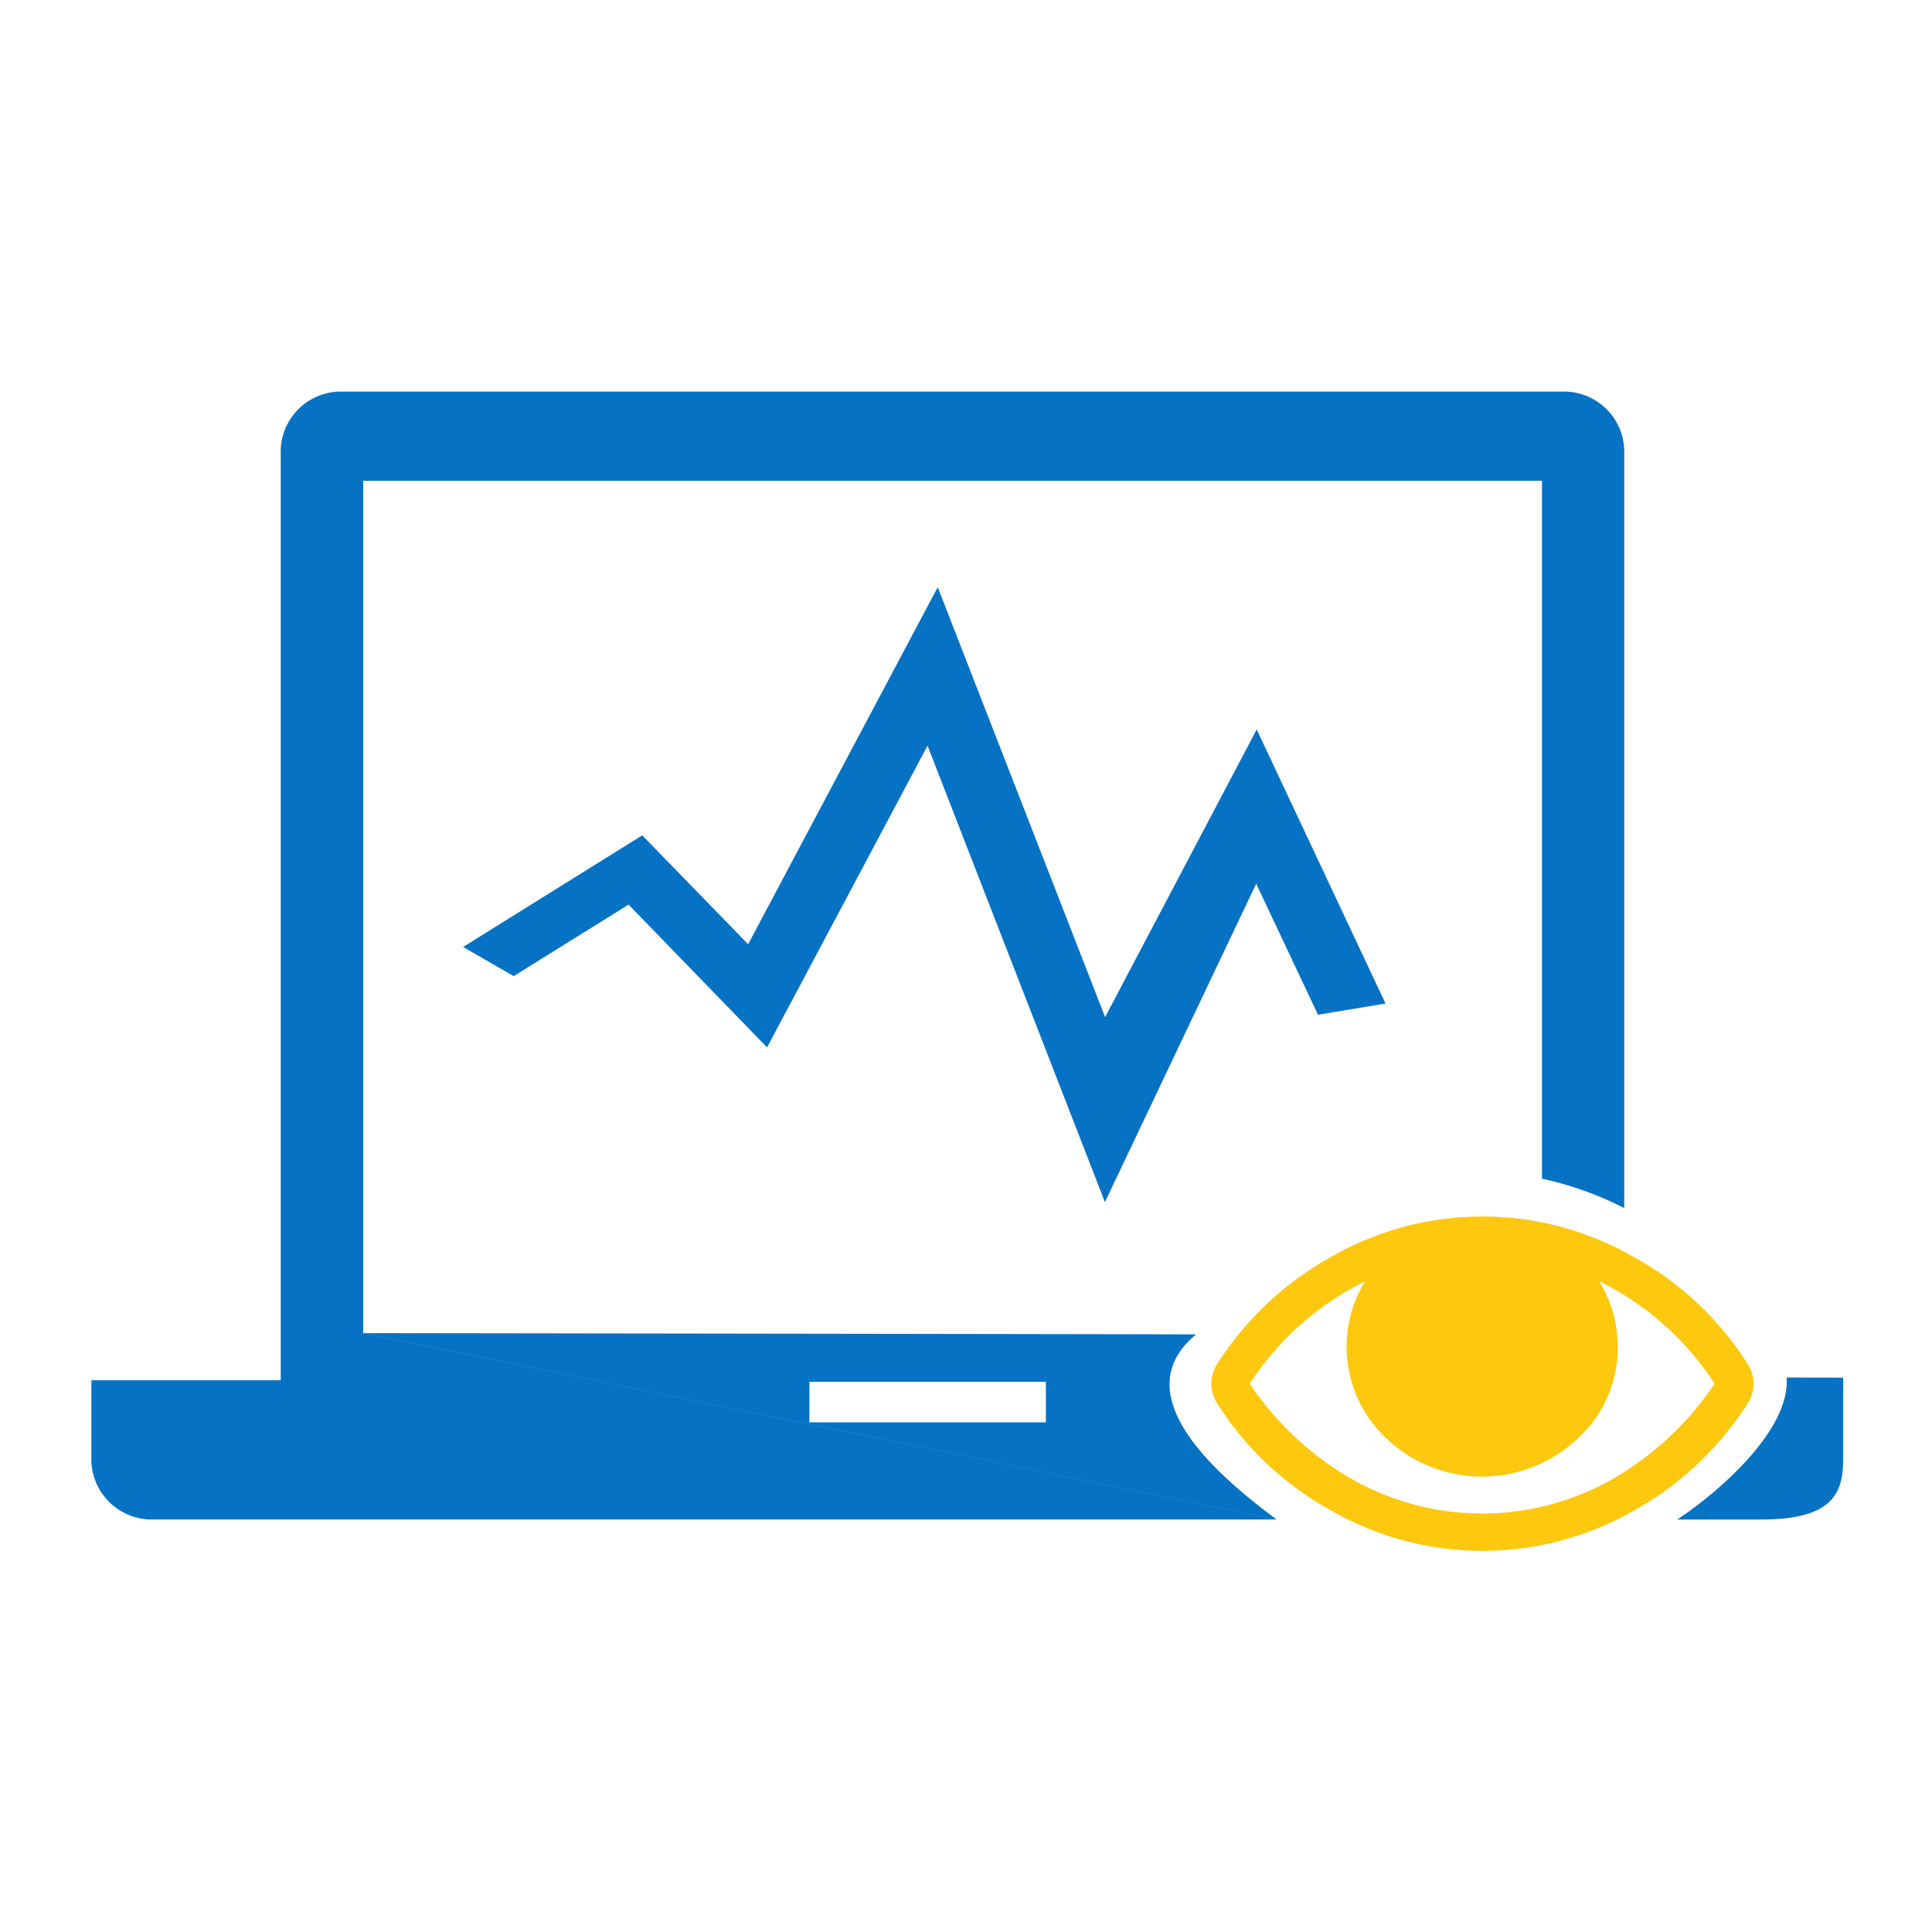
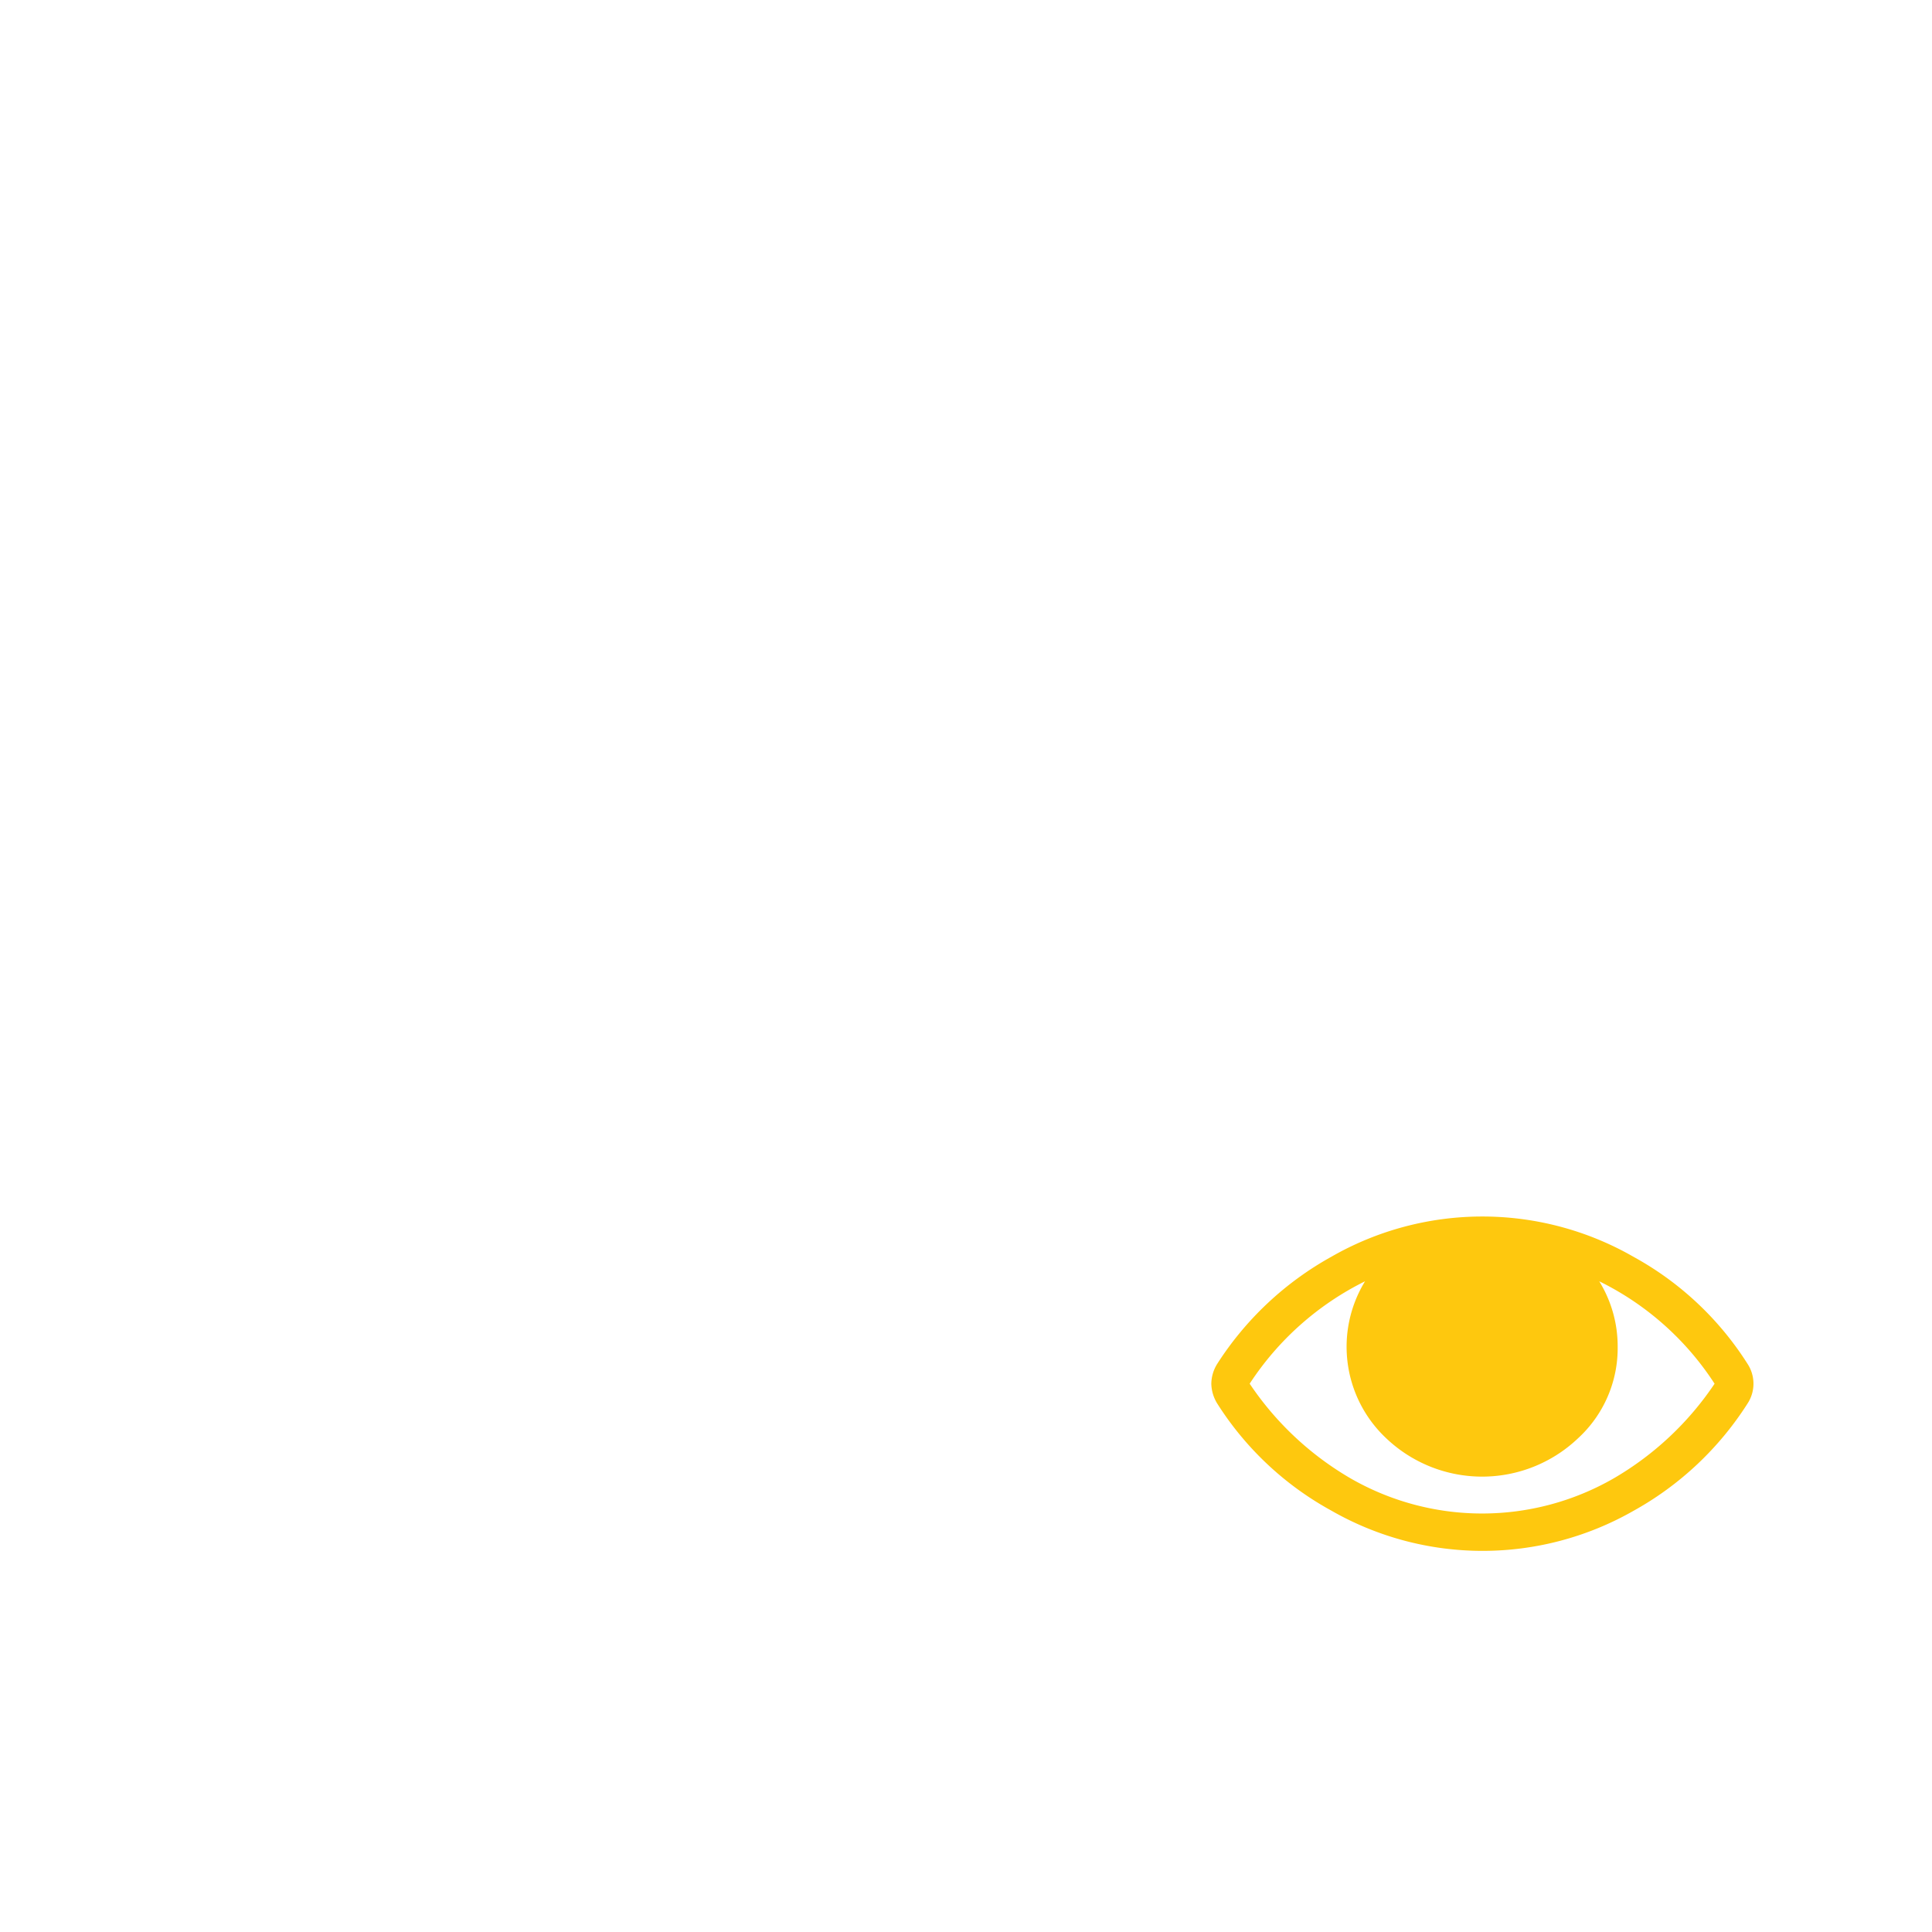
<svg xmlns="http://www.w3.org/2000/svg" width="148" height="148" viewBox="0 0 148 148">
  <defs>
    <clipPath id="clip-path">
      <rect id="Rectangle_45" data-name="Rectangle 45" width="134.195" height="88.808" fill="none" />
    </clipPath>
  </defs>
  <g id="Group_77" data-name="Group 77" transform="translate(338 -2369)">
-     <rect id="Rectangle_67" data-name="Rectangle 67" width="148" height="148" transform="translate(-338 2369)" fill="#fff" />
    <g id="Group_74" data-name="Group 74" transform="translate(-331 2399)">
-       <path id="Path_4" data-name="Path 4" d="M181.227,103.434,167.905,69.212,153.38,96.563l-8.111-8.341-13.723,8.551,3.874,2.233,8.8-5.478,10.612,10.936,12.292-23.113,13.589,34.966L192.3,91.925l4.734,10.039,5.172-.859-9.867-20.995-12.311,23.361Z" transform="translate(-103.07 -54.23)" fill="#0672c4" />
      <g id="Group_65" data-name="Group 65">
        <g id="Group_64" data-name="Group 64" clip-path="url(#clip-path)">
-           <path id="Path_5" data-name="Path 5" d="M467.7,307.717a1.076,1.076,0,0,0-1.107-1.069,6.948,6.948,0,0,0-4.982,1.985,6.338,6.338,0,0,0-2.08,4.772,1.121,1.121,0,0,0,1.89.763,1.038,1.038,0,0,0,.325-.763,4.3,4.3,0,0,1,1.412-3.264,4.693,4.693,0,0,1,3.416-1.355,1.064,1.064,0,0,0,.783-.305.988.988,0,0,0,.344-.763" transform="translate(-360.053 -240.266)" fill="#0672c4" />
          <path id="Path_6" data-name="Path 6" d="M437.387,303.2a24,24,0,0,0-8.722-8.188,23.251,23.251,0,0,0-23.171,0,24.467,24.467,0,0,0-8.722,8.188,2.946,2.946,0,0,0-.458,1.527,3,3,0,0,0,.458,1.527,24,24,0,0,0,8.722,8.188,23.313,23.313,0,0,0,23.171.019,24.346,24.346,0,0,0,8.722-8.207,2.774,2.774,0,0,0,0-3.054m-2.519,1.527h0a23.561,23.561,0,0,1-7.73,7.253,20.214,20.214,0,0,1-20.155,0,23.559,23.559,0,0,1-7.73-7.253,22.43,22.43,0,0,1,8.837-7.844,9.613,9.613,0,0,0,1.641,12.043,10.658,10.658,0,0,0,14.658,0,9.369,9.369,0,0,0,3.054-7.043,9.486,9.486,0,0,0-1.412-5A22.144,22.144,0,0,1,434.868,304.731Z" transform="translate(-310.522 -228.73)" fill="#fec80e" />
          <path id="Path_7" data-name="Path 7" d="M574.412,351.085Z" transform="translate(-450.066 -275.084)" fill="#0672c4" />
-           <path id="Path_8" data-name="Path 8" d="M569.567,348.88c.305,4.027-5.249,8.818-8.379,10.879H567.6c5.5,0,6.3-2,6.3-4.657v-6.2c-.019-.019-1.909-.019-4.333-.019" transform="translate(-439.704 -273.356)" fill="#0672c4" />
-           <path id="Path_9" data-name="Path 9" d="M20.823,72.128V6.834h90.3v53.46a25.65,25.65,0,0,1,6.3,2.252V4.811A4.622,4.622,0,0,0,112.99,0H18.933a4.622,4.622,0,0,0-4.428,4.81V75.735H0v5.86A4.634,4.634,0,0,0,4.428,86.4H90.774Zm34.183,3.722H73.119V78.96H55.006ZM90.793,86.4C86.479,83.2,78.959,76.88,84.628,72.223c-2.768-.019-63.805-.1-63.805-.1Z" transform="translate(0 -0.001)" fill="#0672c4" />
        </g>
      </g>
    </g>
  </g>
</svg>